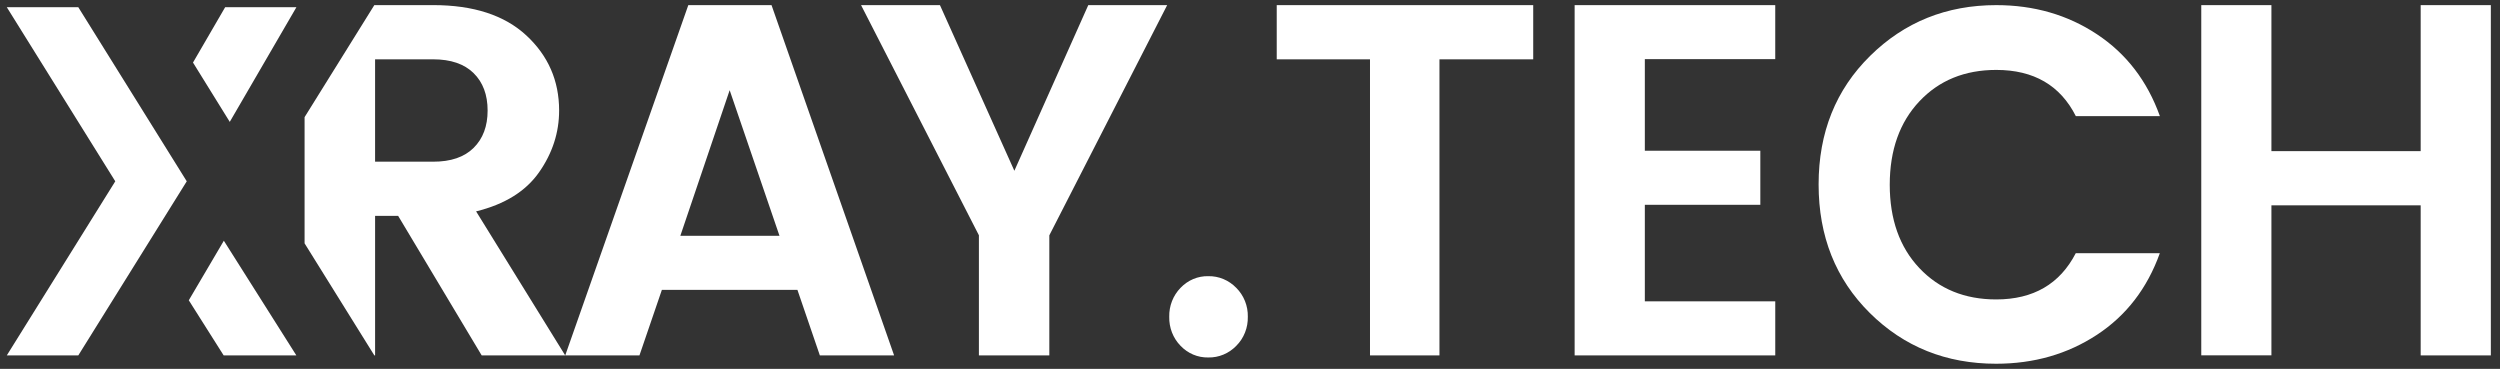
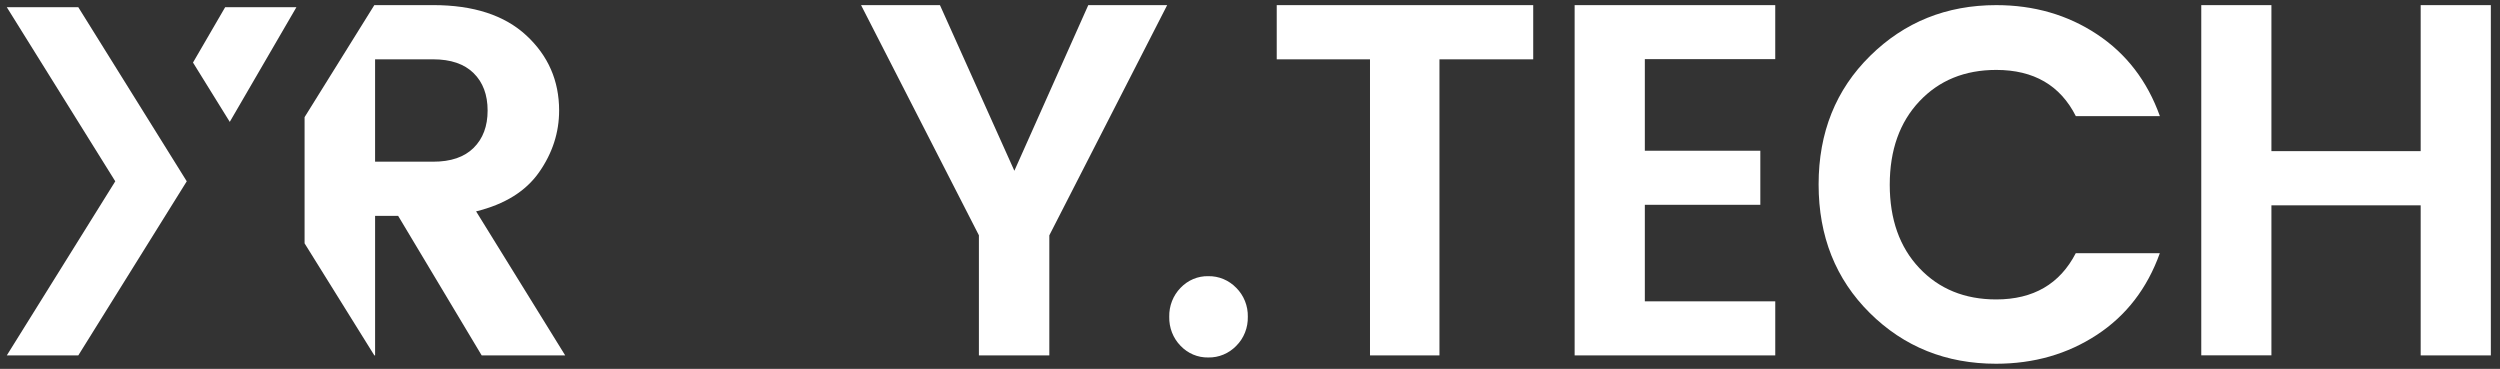
<svg xmlns="http://www.w3.org/2000/svg" fill="none" height="36" viewBox="0 0 244 36" width="244">
  <rect x="0" y="0" width="244" height="36" fill="#333333" stroke="none" />
  <clipPath id="a">
    <path d="m.664.5h242.667v35h-242.667z" />
  </clipPath>
  <g clip-path="url(#a)" fill="#fff">
-     <path d="m80.017 34.686-2.189-6.397h-13.228l-2.189 6.397h-7.244l12.012-34.186h8.122l11.963 34.186zm-13.616-11.672h9.677l-4.863-14.212z" />
-     <path d="m102.414 34.686h-6.873v-11.722l-11.502-22.464h7.7l7.263 16.167 7.214-16.167h7.7l-11.502 22.468z" />
+     <path d="m102.414 34.686h-6.873v-11.722l-11.502-22.464h7.7l7.263 16.167 7.214-16.167h7.7l-11.502 22.468" />
    <path d="m121.787 30.921c.012.526-.081 1.049-.275 1.536-.193.487-.482.927-.848 1.292-.358.371-.785.663-1.255.859s-.973.292-1.48.281c-.503.011-1.002-.084-1.469-.28-.465-.196-.887-.489-1.24-.86-.36-.368-.644-.809-.834-1.296-.189-.486-.28-1.008-.268-1.532-.012-.524.079-1.045.269-1.531.189-.486.473-.927.833-1.295.353-.371.775-.664 1.24-.861.467-.196.966-.291 1.469-.28.506-.01 1.009.086 1.478.282.469.196.895.488 1.253.859.367.365.656.804.85 1.29.195.486.289 1.009.277 1.536z" />
    <path d="m46.468 20.63c2.797-.686 4.846-1.96 6.149-3.821 1.303-1.861 1.953-3.869 1.953-6.024 0-2.906-1.066-5.347-3.197-7.324-2.131-1.976-5.165-2.964-9.102-2.962h-5.737l-6.807 10.935v12.316l6.807 10.935h.075v-13.615h2.251l8.151 13.615h8.151zm-4.195-4.848h-5.665v-9.992h5.662c1.724 0 3.042.449 3.954 1.347.912.898 1.367 2.115 1.367 3.65 0 1.531-.456 2.747-1.367 3.648-.911.901-2.229 1.35-3.954 1.346z" />
    <path d="m182.496 30.549c-3.333-3.301-5-7.484-5-12.549s1.677-9.248 5.031-12.549c3.349-3.301 7.451-4.951 12.306-4.951 3.689 0 6.967.948 9.831 2.843s4.911 4.559 6.141 7.99h-8.205c-1.517-3.005-4.106-4.509-7.767-4.509-3.075 0-5.575 1.021-7.5 3.064-1.925 2.043-2.89 4.754-2.894 8.134 0 3.383.962 6.096 2.887 8.138 1.926 2.042 4.426 3.063 7.501 3.064 3.624 0 6.214-1.504 7.767-4.511h8.205c-1.231 3.433-3.279 6.09-6.145 7.968s-6.143 2.818-9.831 2.819c-4.884 0-8.993-1.65-12.327-4.951z" />
    <path d="m124.609 5.79v-5.29h25.033v5.29h-9.151v28.896h-6.779v-28.896z" />
    <path d="m236.258.504h6.848v34.182h-6.848v-14.646h-14.567v14.642h-6.847v-34.182h6.847v14.251h14.567z" />
    <path d="m173.264.5v5.274h-12.728v8.938h11.272v5.274h-11.272v9.427h12.729v5.274h-19.581v-34.186z" />
    <path d="m22.425 11.896 6.505-11.192h-6.955l-3.138 5.401z" />
-     <path d="m18.426 29.307 3.403 5.38h7.095l-7.077-11.192z" />
    <path d="m7.642.704h-6.978l10.586 16.991-10.586 16.991h6.978l10.585-16.991z" />
  </g>
</svg>